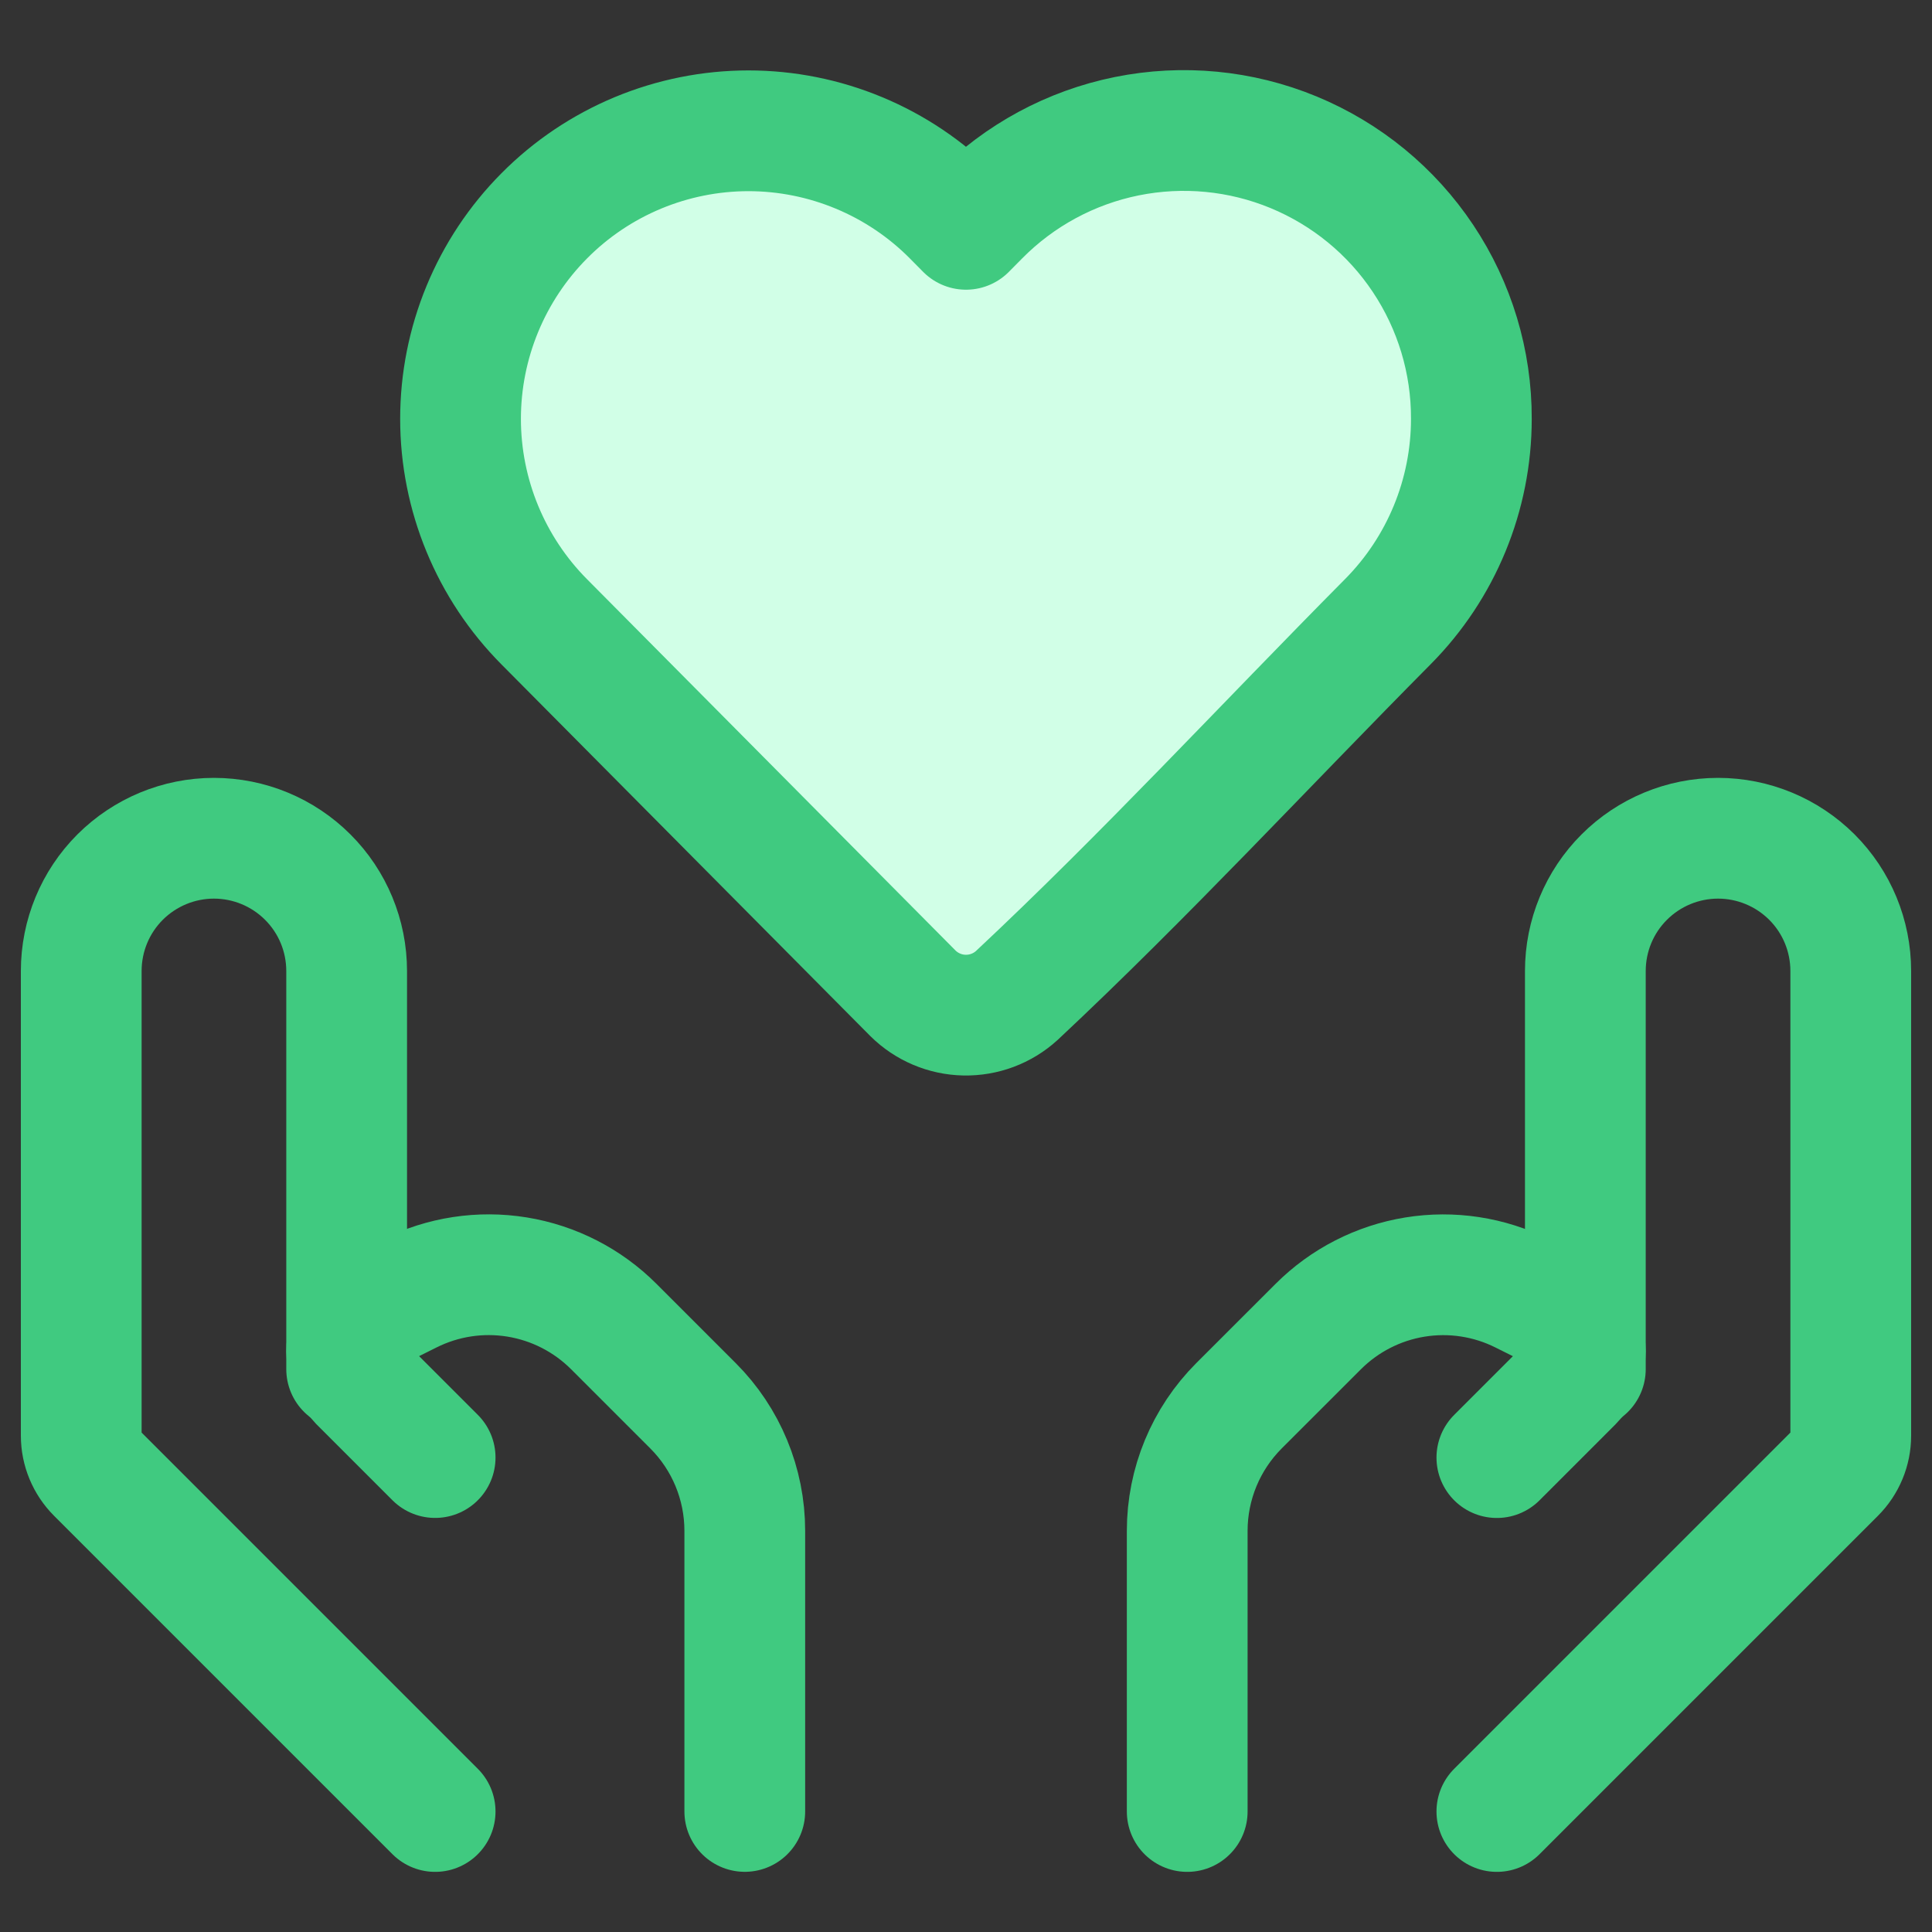
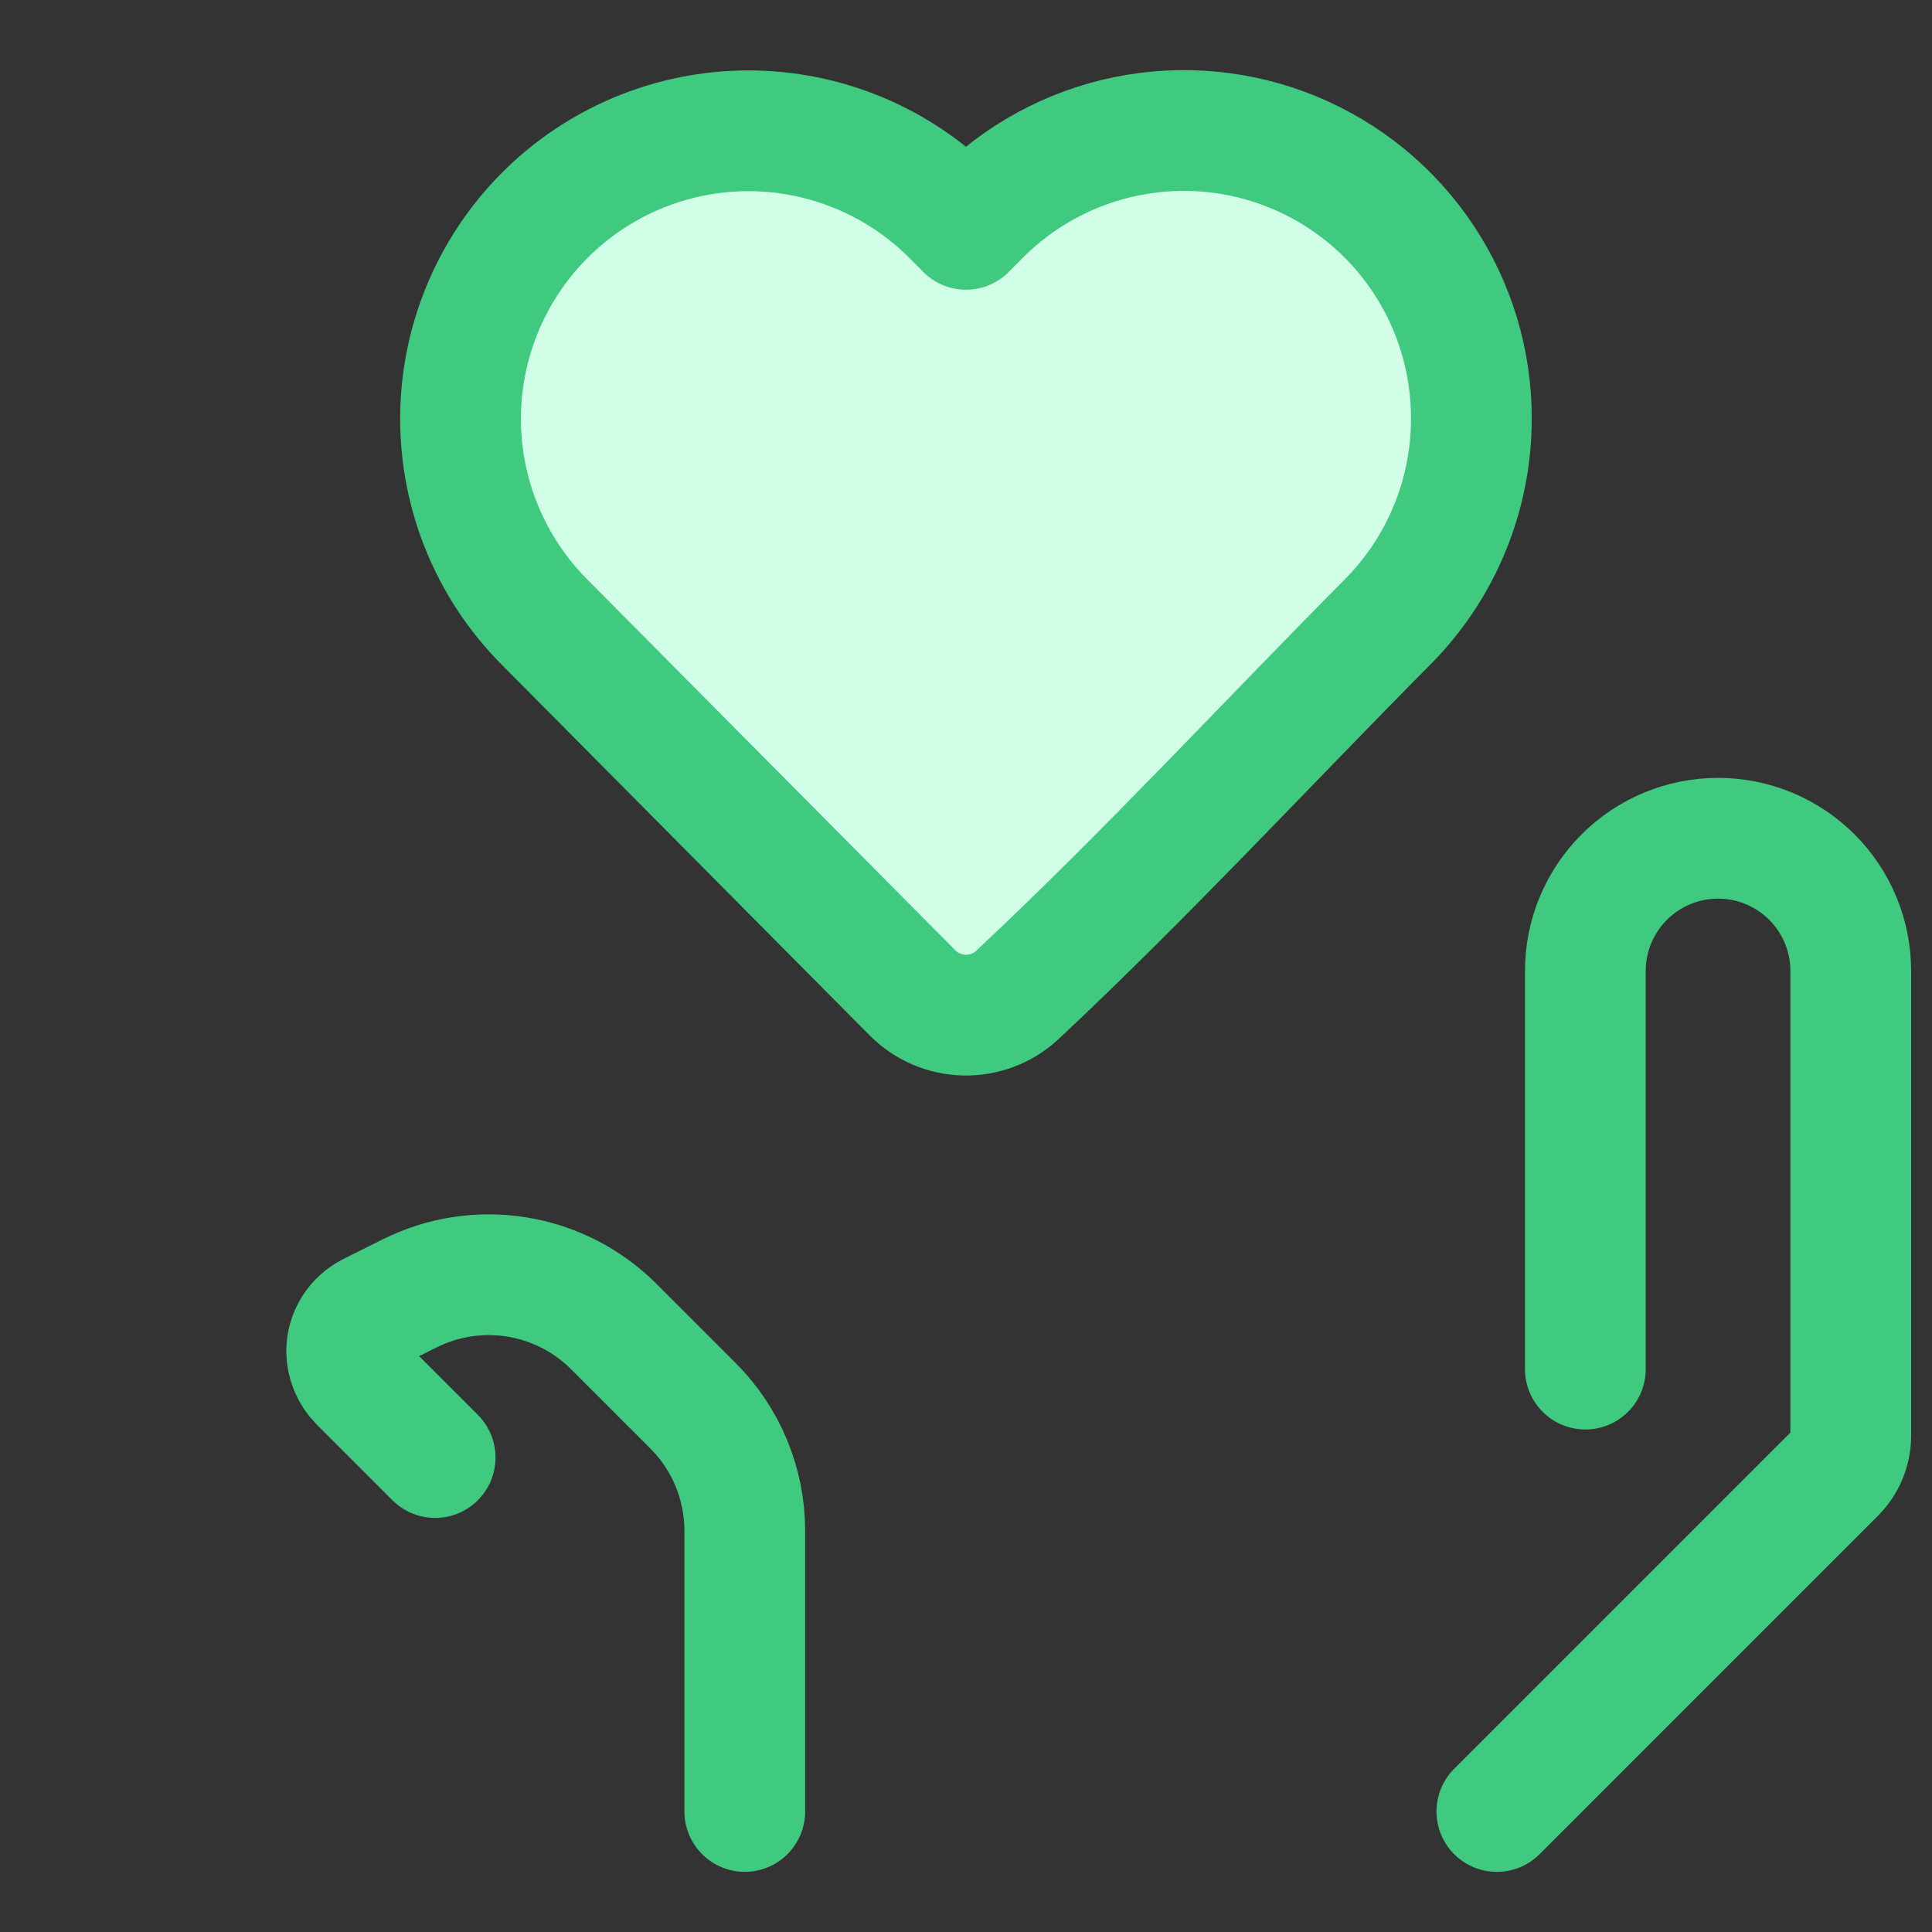
<svg xmlns="http://www.w3.org/2000/svg" width="40" height="40" viewBox="0 0 40 40" fill="none">
  <rect x="0" y="0" width="40" height="40" fill="#333333" stroke="none" />
  <path d="M30.463 8.672C30.463 10.246 29.841 11.756 28.732 12.873C26.179 15.447 23.701 18.13 21.052 20.61C20.756 20.88 20.368 21.025 19.968 21.017C19.568 21.009 19.186 20.847 18.902 20.566L11.269 12.875C10.159 11.758 9.535 10.247 9.535 8.672C9.535 7.097 10.159 5.585 11.269 4.468C11.822 3.91 12.481 3.468 13.206 3.166C13.932 2.864 14.71 2.708 15.496 2.708C16.282 2.708 17.06 2.864 17.785 3.166C18.511 3.468 19.169 3.91 19.723 4.468L20 4.748L20.277 4.468C21.108 3.628 22.171 3.054 23.329 2.82C24.487 2.586 25.689 2.701 26.781 3.152C27.873 3.603 28.807 4.368 29.462 5.351C30.118 6.334 30.467 7.49 30.463 8.672Z" fill="#d1ffe7" stroke="#40ca80" stroke-width="2.5" stroke-linejoin="round" />
  <path d="M30.991 37.505L37.996 30.5C38.202 30.294 38.318 30.015 38.318 29.724V20.103C38.318 19.374 38.029 18.675 37.514 18.16C36.998 17.645 36.299 17.355 35.571 17.355C34.842 17.355 34.143 17.645 33.628 18.16C33.112 18.675 32.823 19.374 32.823 20.103V28.346" stroke="#40ca80" stroke-width="2.5" stroke-linecap="round" stroke-linejoin="round" />
-   <path d="M30.991 30.178L32.563 28.606C32.646 28.524 32.711 28.426 32.756 28.318C32.801 28.21 32.823 28.095 32.823 27.978C32.822 27.813 32.775 27.652 32.688 27.512C32.602 27.372 32.478 27.259 32.332 27.185L31.52 26.78C30.833 26.436 30.055 26.317 29.296 26.44C28.537 26.563 27.836 26.922 27.293 27.465L25.653 29.104C24.966 29.791 24.58 30.723 24.58 31.695V37.505M9.009 37.505L2.004 30.5C1.798 30.294 1.682 30.015 1.682 29.724V20.103C1.682 19.374 1.971 18.675 2.486 18.16C3.002 17.645 3.701 17.355 4.429 17.355C5.158 17.355 5.857 17.645 6.372 18.16C6.888 18.675 7.177 19.374 7.177 20.103V28.346" stroke="#40ca80" stroke-width="2.5" stroke-linecap="round" stroke-linejoin="round" />
  <path d="M9.009 30.177L7.437 28.605C7.273 28.437 7.18 28.212 7.177 27.977C7.177 27.642 7.368 27.336 7.668 27.184L8.48 26.779C9.167 26.435 9.945 26.316 10.704 26.439C11.463 26.562 12.164 26.921 12.707 27.464L14.347 29.104C15.034 29.79 15.42 30.722 15.42 31.694V37.504" stroke="#40ca80" stroke-width="2.5" stroke-linecap="round" stroke-linejoin="round" />
</svg>